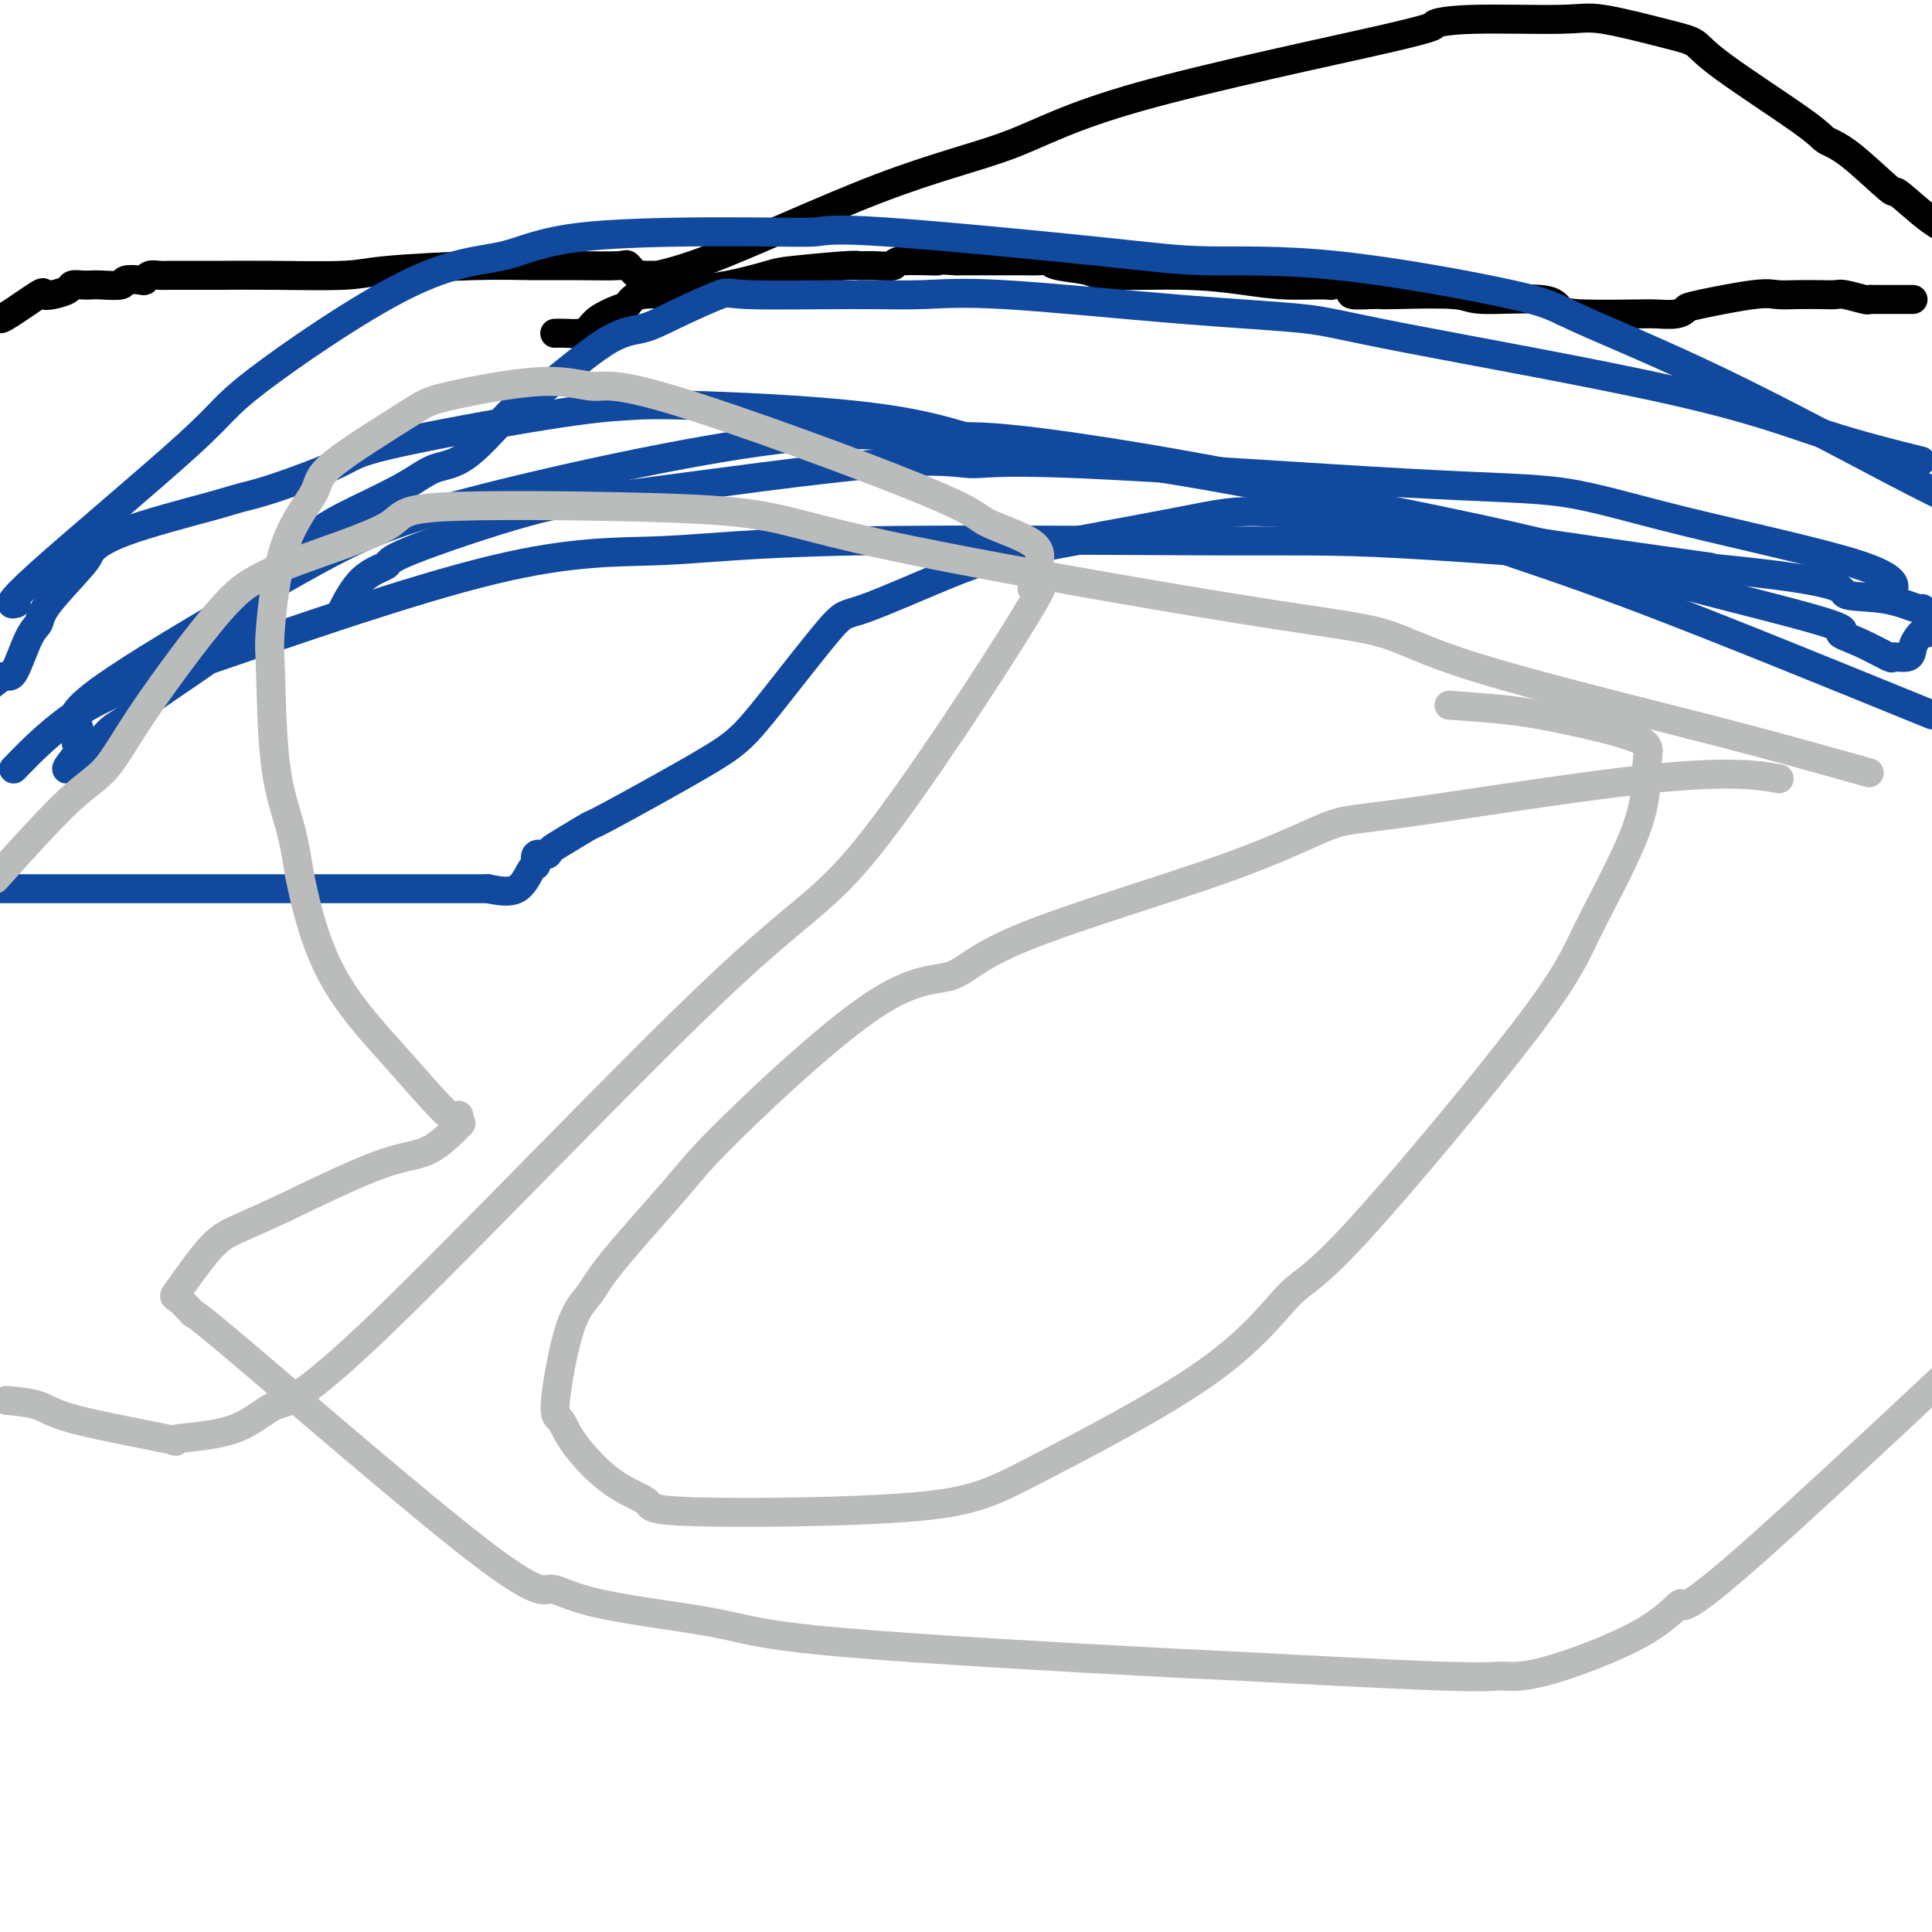
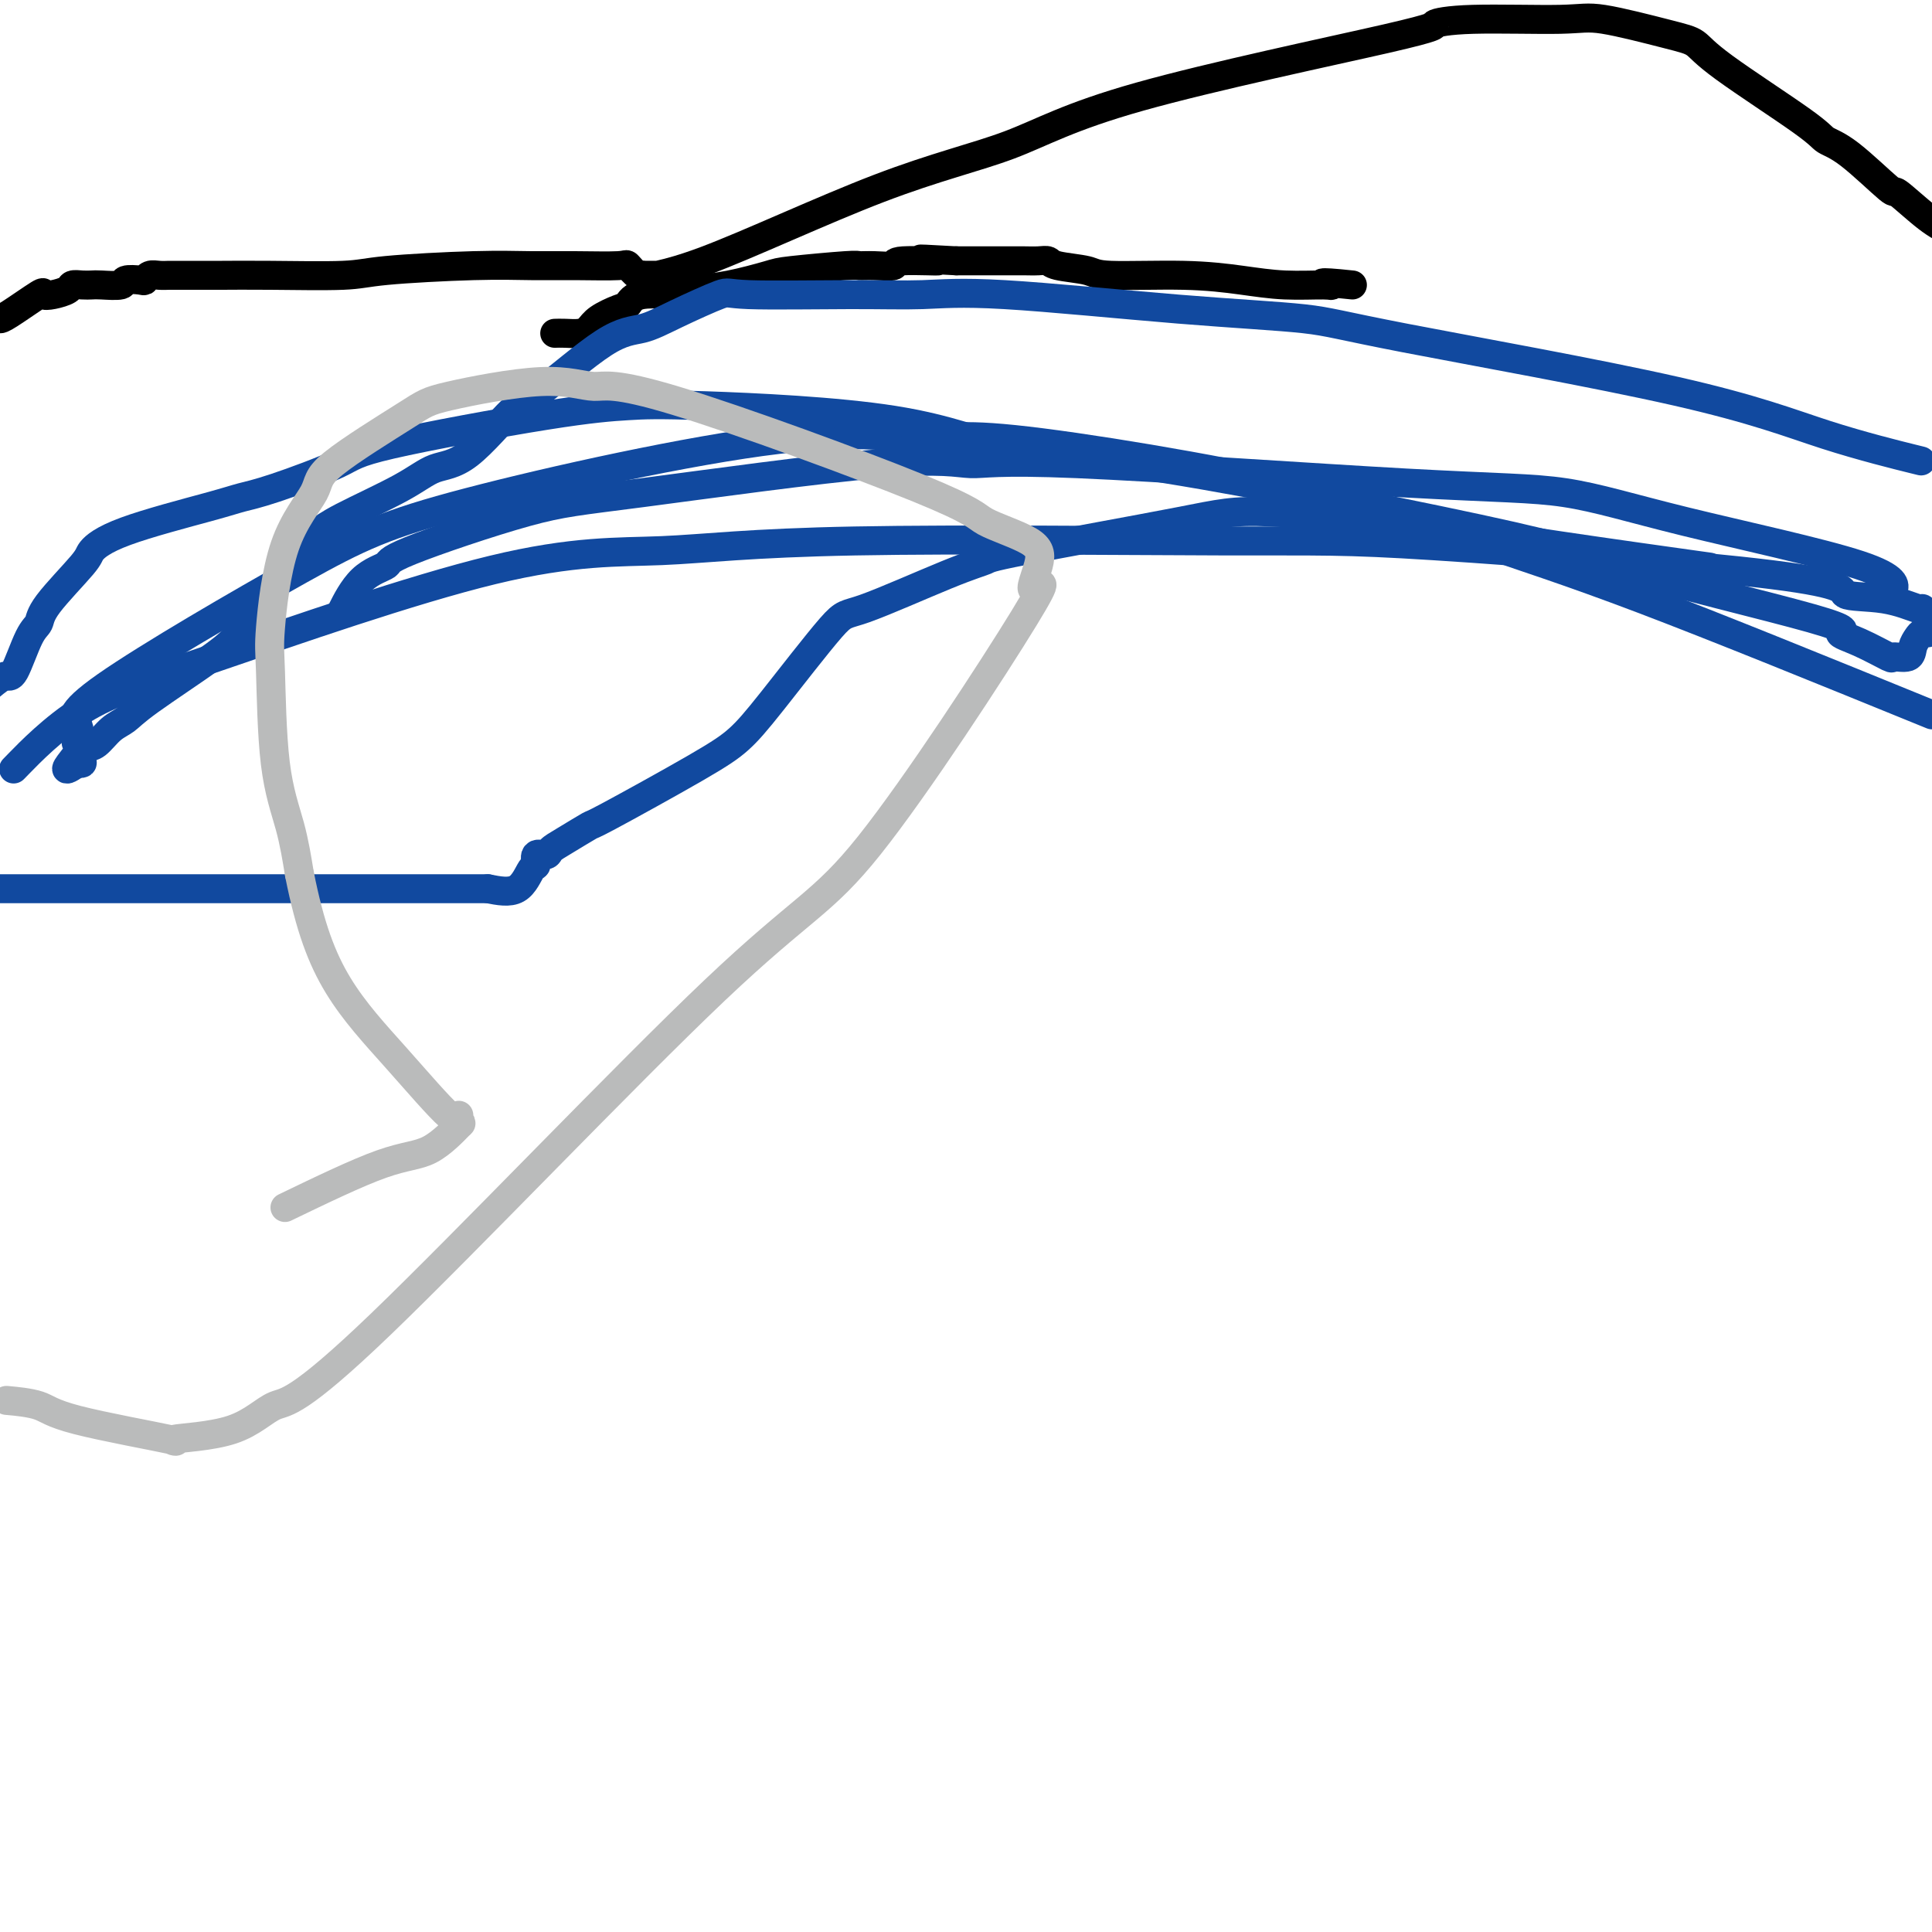
<svg xmlns="http://www.w3.org/2000/svg" viewBox="0 0 400 400" version="1.1">
  <g fill="none" stroke="#000000" stroke-width="6" stroke-linecap="round" stroke-linejoin="round">
    <path d="M0,66c-0.050,-0.008 -0.100,-0.015 0,0c0.100,0.015 0.349,0.054 2,-1c1.651,-1.054 4.704,-3.200 6,-4c1.296,-0.800 0.836,-0.253 1,0c0.164,0.253 0.950,0.211 2,0c1.050,-0.211 2.362,-0.593 3,-1c0.638,-0.407 0.603,-0.840 1,-1c0.397,-0.160 1.228,-0.047 2,0c0.772,0.047 1.485,0.026 2,0c0.515,-0.026 0.831,-0.059 2,0c1.169,0.059 3.191,0.208 4,0c0.809,-0.208 0.405,-0.774 1,-1c0.595,-0.226 2.191,-0.113 3,0c0.809,0.113 0.833,0.226 1,0c0.167,-0.226 0.478,-0.793 1,-1c0.522,-0.207 1.255,-0.055 2,0c0.745,0.055 1.502,0.015 2,0c0.498,-0.015 0.738,-0.003 2,0c1.262,0.003 3.547,-0.002 5,0c1.453,0.002 2.075,0.011 4,0c1.925,-0.011 5.152,-0.041 10,0c4.848,0.041 11.317,0.155 15,0c3.683,-0.155 4.581,-0.577 9,-1c4.419,-0.423 12.359,-0.847 18,-1c5.641,-0.153 8.982,-0.033 12,0c3.018,0.033 5.712,-0.019 9,0c3.288,0.019 7.168,0.110 9,0c1.832,-0.110 1.615,-0.421 2,0c0.385,0.421 1.373,1.575 2,2c0.627,0.425 0.893,0.121 1,0c0.107,-0.121 0.053,-0.061 0,0" />
    <path d="M133,57c16.314,-0.031 7.099,-0.108 4,0c-3.099,0.108 -0.081,0.400 9,-3c9.081,-3.400 24.226,-10.493 36,-15c11.774,-4.507 20.177,-6.427 27,-9c6.823,-2.573 12.065,-5.799 27,-10c14.935,-4.201 39.564,-9.377 51,-12c11.436,-2.623 9.678,-2.693 10,-3c0.322,-0.307 2.722,-0.851 8,-1c5.278,-0.149 13.432,0.098 18,0c4.568,-0.098 5.549,-0.542 9,0c3.451,0.542 9.370,2.071 13,3c3.630,0.929 4.969,1.258 6,2c1.031,0.742 1.752,1.896 6,5c4.248,3.104 12.023,8.158 16,11c3.977,2.842 4.156,3.471 5,4c0.844,0.529 2.353,0.957 5,3c2.647,2.043 6.431,5.702 8,7c1.569,1.298 0.922,0.234 2,1c1.078,0.766 3.879,3.362 6,5c2.121,1.638 3.560,2.319 5,3" />
-     <path d="M396,62c0.067,0.000 0.134,0.000 0,0c-0.134,-0.000 -0.470,-0.000 -1,0c-0.530,0.000 -1.255,0.000 -2,0c-0.745,-0.000 -1.510,-0.000 -2,0c-0.490,0.000 -0.706,0.001 -1,0c-0.294,-0.001 -0.667,-0.004 -1,0c-0.333,0.004 -0.627,0.015 -1,0c-0.373,-0.015 -0.825,-0.057 -1,0c-0.175,0.057 -0.073,0.211 -1,0c-0.927,-0.211 -2.884,-0.788 -4,-1c-1.116,-0.212 -1.389,-0.059 -2,0c-0.611,0.059 -1.558,0.023 -3,0c-1.442,-0.023 -3.380,-0.031 -5,0c-1.620,0.031 -2.921,0.103 -4,0c-1.079,-0.103 -1.935,-0.381 -5,0c-3.065,0.381 -8.339,1.423 -11,2c-2.661,0.577 -2.707,0.691 -3,1c-0.293,0.309 -0.831,0.813 -2,1c-1.169,0.187 -2.968,0.056 -4,0c-1.032,-0.056 -1.296,-0.038 -4,0c-2.704,0.038 -7.849,0.098 -11,0c-3.151,-0.098 -4.309,-0.352 -5,-1c-0.691,-0.648 -0.916,-1.690 -4,-2c-3.084,-0.310 -9.026,0.113 -12,0c-2.974,-0.113 -2.980,-0.762 -6,-1c-3.020,-0.238 -9.054,-0.067 -12,0c-2.946,0.067 -2.803,0.029 -3,0c-0.197,-0.029 -0.733,-0.049 -2,0c-1.267,0.049 -3.264,0.167 -4,0c-0.736,-0.167 -0.210,-0.619 0,-1c0.210,-0.381 0.105,-0.690 0,-1" />
    <path d="M280,59c-8.598,-0.925 -6.093,-0.238 -5,0c1.093,0.238 0.773,0.026 -1,0c-1.773,-0.026 -4.999,0.134 -8,0c-3.001,-0.134 -5.778,-0.560 -9,-1c-3.222,-0.440 -6.890,-0.892 -12,-1c-5.110,-0.108 -11.661,0.129 -15,0c-3.339,-0.129 -3.464,-0.623 -5,-1c-1.536,-0.377 -4.481,-0.637 -6,-1c-1.519,-0.363 -1.611,-0.829 -2,-1c-0.389,-0.171 -1.074,-0.046 -2,0c-0.926,0.046 -2.093,0.012 -3,0c-0.907,-0.012 -1.556,-0.003 -2,0c-0.444,0.003 -0.684,0.001 -1,0c-0.316,-0.001 -0.708,-0.000 -1,0c-0.292,0.000 -0.484,0.000 -1,0c-0.516,-0.000 -1.357,-0.000 -2,0c-0.643,0.000 -1.090,0.000 -1,0c0.090,-0.000 0.717,-0.000 0,0c-0.717,0.000 -2.776,0.000 -4,0c-1.224,-0.000 -1.612,-0.000 -2,0" />
    <path d="M198,54c-13.185,-0.757 -5.148,-0.150 -4,0c1.148,0.150 -4.594,-0.157 -7,0c-2.406,0.157 -1.478,0.777 -2,1c-0.522,0.223 -2.495,0.048 -4,0c-1.505,-0.048 -2.543,0.033 -3,0c-0.457,-0.033 -0.332,-0.178 -3,0c-2.668,0.178 -8.131,0.679 -11,1c-2.869,0.321 -3.146,0.462 -5,1c-1.854,0.538 -5.284,1.472 -8,2c-2.716,0.528 -4.718,0.652 -6,1c-1.282,0.348 -1.846,0.922 -4,1c-2.154,0.078 -5.900,-0.341 -8,0c-2.100,0.341 -2.554,1.440 -3,2c-0.446,0.560 -0.885,0.581 -2,1c-1.115,0.419 -2.905,1.237 -4,2c-1.095,0.763 -1.495,1.472 -2,2c-0.505,0.528 -1.115,0.873 -2,1c-0.885,0.127 -2.046,0.034 -3,0c-0.954,-0.034 -1.701,-0.010 -2,0c-0.299,0.010 -0.149,0.005 0,0" />
  </g>
  <g fill="none" stroke="#11499F" stroke-width="6" stroke-linecap="round" stroke-linejoin="round">
    <path d="M396,95c1.518,0.375 3.035,0.749 0,0c-3.035,-0.749 -10.623,-2.622 -18,-5c-7.377,-2.378 -14.545,-5.261 -31,-9c-16.455,-3.739 -42.199,-8.333 -56,-11c-13.801,-2.667 -15.660,-3.409 -21,-4c-5.340,-0.591 -14.160,-1.033 -26,-2c-11.840,-0.967 -26.699,-2.458 -36,-3c-9.301,-0.542 -13.042,-0.133 -17,0c-3.958,0.133 -8.132,-0.010 -15,0c-6.868,0.010 -16.429,0.172 -21,0c-4.571,-0.172 -4.152,-0.679 -6,0c-1.848,0.679 -5.963,2.545 -9,4c-3.037,1.455 -4.996,2.498 -7,3c-2.004,0.502 -4.054,0.461 -8,3c-3.946,2.539 -9.787,7.657 -13,10c-3.213,2.343 -3.798,1.912 -6,4c-2.202,2.088 -6.022,6.696 -9,9c-2.978,2.304 -5.116,2.305 -7,3c-1.884,0.695 -3.515,2.086 -7,4c-3.485,1.914 -8.825,4.352 -12,6c-3.175,1.648 -4.184,2.507 -5,3c-0.816,0.493 -1.439,0.622 -4,4c-2.561,3.378 -7.059,10.006 -10,14c-2.941,3.994 -4.325,5.354 -8,8c-3.675,2.646 -9.643,6.578 -13,9c-3.357,2.422 -4.105,3.335 -5,4c-0.895,0.665 -1.938,1.082 -3,2c-1.062,0.918 -2.144,2.337 -3,3c-0.856,0.663 -1.487,0.569 -2,1c-0.513,0.431 -0.907,1.385 -1,2c-0.093,0.615 0.116,0.890 0,1c-0.116,0.110 -0.558,0.055 -1,0" />
    <path d="M16,158c-4.335,3.066 -1.174,-0.269 0,-2c1.174,-1.731 0.361,-1.857 0,-2c-0.361,-0.143 -0.270,-0.304 0,-1c0.270,-0.696 0.717,-1.927 0,-3c-0.717,-1.073 -2.600,-1.987 6,-8c8.600,-6.013 27.683,-17.125 40,-24c12.317,-6.875 17.869,-9.512 35,-14c17.131,-4.488 45.842,-10.826 64,-13c18.158,-2.174 25.762,-0.185 30,0c4.238,0.185 5.111,-1.434 19,0c13.889,1.434 40.795,5.920 59,10c18.205,4.080 27.709,7.752 37,11c9.291,3.248 18.369,6.071 34,12c15.631,5.929 37.816,14.965 60,24" />
    <path d="M351,117c2.558,0.357 5.115,0.714 0,0c-5.115,-0.714 -17.904,-2.500 -28,-4c-10.096,-1.500 -17.500,-2.715 -28,-4c-10.500,-1.285 -24.096,-2.641 -32,-3c-7.904,-0.359 -10.118,0.280 -19,2c-8.882,1.720 -24.433,4.522 -32,6c-7.567,1.478 -7.149,1.633 -8,2c-0.851,0.367 -2.971,0.947 -8,3c-5.029,2.053 -12.968,5.578 -17,7c-4.032,1.422 -4.157,0.739 -7,4c-2.843,3.261 -8.404,10.465 -12,15c-3.596,4.535 -5.228,6.402 -7,8c-1.772,1.598 -3.683,2.928 -9,6c-5.317,3.072 -14.039,7.885 -18,10c-3.961,2.115 -3.160,1.531 -4,2c-0.840,0.469 -3.321,1.990 -5,3c-1.679,1.010 -2.557,1.510 -3,2c-0.443,0.490 -0.451,0.969 -1,1c-0.549,0.031 -1.639,-0.387 -2,0c-0.361,0.387 0.006,1.578 0,2c-0.006,0.422 -0.386,0.075 -1,1c-0.614,0.925 -1.461,3.121 -3,4c-1.539,0.879 -3.769,0.439 -6,0" />
    <path d="M101,184c-2.553,0.000 -5.934,0.000 -9,0c-3.066,0.000 -5.815,0.000 -8,0c-2.185,0.000 -3.807,0.000 -12,0c-8.193,0.000 -22.959,0.000 -30,0c-7.041,0.000 -6.357,-0.000 -13,0c-6.643,0.000 -20.612,0.000 -28,0c-7.388,0.000 -8.194,0.000 -9,0" />
    <path d="M4,158c-1.022,1.051 -2.044,2.102 0,0c2.044,-2.102 7.155,-7.355 13,-11c5.845,-3.645 12.424,-5.680 28,-11c15.576,-5.320 40.148,-13.924 57,-18c16.852,-4.076 25.983,-3.623 35,-4c9.017,-0.377 17.919,-1.582 40,-2c22.081,-0.418 57.341,-0.047 77,0c19.659,0.047 23.716,-0.228 43,1c19.284,1.228 53.793,3.960 70,6c16.207,2.040 14.111,3.387 15,4c0.889,0.613 4.763,0.493 8,1c3.237,0.507 5.837,1.641 7,2c1.163,0.359 0.890,-0.057 1,0c0.110,0.057 0.603,0.588 1,1c0.397,0.412 0.699,0.706 1,1" />
    <path d="M399,131c0.091,0.019 0.181,0.037 0,0c-0.181,-0.037 -0.635,-0.130 -1,0c-0.365,0.130 -0.643,0.482 -1,1c-0.357,0.518 -0.793,1.201 -1,2c-0.207,0.799 -0.186,1.713 -1,2c-0.814,0.287 -2.463,-0.055 -3,0c-0.537,0.055 0.039,0.506 -1,0c-1.039,-0.506 -3.692,-1.969 -6,-3c-2.308,-1.031 -4.272,-1.629 -4,-2c0.272,-0.371 2.781,-0.515 -6,-3c-8.781,-2.485 -28.852,-7.313 -38,-10c-9.148,-2.687 -7.375,-3.235 -24,-7c-16.625,-3.765 -51.649,-10.747 -72,-14c-20.351,-3.253 -26.029,-2.778 -32,-4c-5.971,-1.222 -12.233,-4.139 -24,-6c-11.767,-1.861 -29.037,-2.664 -39,-3c-9.963,-0.336 -12.617,-0.206 -16,0c-3.383,0.206 -7.493,0.489 -17,2c-9.507,1.511 -24.411,4.251 -32,6c-7.589,1.749 -7.862,2.508 -11,4c-3.138,1.492 -9.139,3.716 -13,5c-3.861,1.284 -5.582,1.626 -7,2c-1.418,0.374 -2.534,0.778 -7,2c-4.466,1.222 -12.281,3.262 -17,5c-4.719,1.738 -6.341,3.174 -7,4c-0.659,0.826 -0.354,1.042 -2,3c-1.646,1.958 -5.241,5.658 -7,8c-1.759,2.342 -1.681,3.326 -2,4c-0.319,0.674 -1.034,1.036 -2,3c-0.966,1.964 -2.183,5.529 -3,7c-0.817,1.471 -1.233,0.849 -2,1c-0.767,0.151 -1.883,1.076 -3,2" />
-     <path d="M3,125c0.318,-0.075 0.636,-0.150 0,0c-0.636,0.150 -2.225,0.523 5,-6c7.225,-6.523 23.264,-19.944 31,-27c7.736,-7.056 7.168,-7.747 14,-13c6.832,-5.253 21.065,-15.067 31,-20c9.935,-4.933 15.572,-4.986 20,-6c4.428,-1.014 7.649,-2.991 17,-4c9.351,-1.009 24.834,-1.051 34,-1c9.166,0.051 12.015,0.194 14,0c1.985,-0.194 3.106,-0.726 14,0c10.894,0.726 31.562,2.709 44,4c12.438,1.291 16.646,1.891 23,2c6.354,0.109 14.854,-0.274 27,1c12.146,1.274 27.940,4.206 36,6c8.060,1.794 8.387,2.450 14,5c5.613,2.550 16.511,6.994 29,13c12.489,6.006 26.568,13.573 35,18c8.432,4.427 11.216,5.713 14,7" />
    <path d="M392,122c-0.132,0.340 -0.263,0.680 0,0c0.263,-0.680 0.922,-2.380 -7,-5c-7.922,-2.620 -24.425,-6.161 -36,-9c-11.575,-2.839 -18.221,-4.976 -25,-6c-6.779,-1.024 -13.691,-0.933 -33,-2c-19.309,-1.067 -51.014,-3.291 -68,-4c-16.986,-0.709 -19.254,0.097 -22,0c-2.746,-0.097 -5.972,-1.095 -19,0c-13.028,1.095 -35.860,4.285 -49,6c-13.140,1.715 -16.590,1.956 -24,4c-7.410,2.044 -18.781,5.890 -24,8c-5.219,2.110 -4.285,2.483 -5,3c-0.715,0.517 -3.077,1.178 -5,3c-1.923,1.822 -3.407,4.806 -4,6c-0.593,1.194 -0.297,0.597 0,0" />
  </g>
  <g fill="none" stroke="#BABBBB" stroke-width="6" stroke-linecap="round" stroke-linejoin="round">
-     <path d="M387,160c-6.123,-1.716 -12.246,-3.431 -18,-5c-5.754,-1.569 -11.140,-2.991 -23,-6c-11.860,-3.009 -30.195,-7.604 -41,-11c-10.805,-3.396 -14.081,-5.593 -19,-7c-4.919,-1.407 -11.482,-2.026 -30,-5c-18.518,-2.974 -48.992,-8.305 -67,-12c-18.008,-3.695 -23.551,-5.756 -30,-7c-6.449,-1.244 -13.805,-1.673 -27,-2c-13.195,-0.327 -32.228,-0.551 -41,0c-8.772,0.551 -7.282,1.879 -11,4c-3.718,2.121 -12.642,5.036 -18,7c-5.358,1.964 -7.149,2.978 -9,4c-1.851,1.022 -3.761,2.053 -8,7c-4.239,4.947 -10.806,13.811 -15,20c-4.194,6.189 -6.014,9.705 -8,12c-1.986,2.295 -4.139,3.370 -8,7c-3.861,3.630 -9.431,9.815 -15,16" />
    <path d="M2,290c-0.595,-0.054 -1.190,-0.109 0,0c1.190,0.109 4.164,0.381 6,1c1.836,0.619 2.534,1.587 8,3c5.466,1.413 15.701,3.273 19,4c3.299,0.727 -0.338,0.321 1,0c1.338,-0.321 7.651,-0.558 12,-2c4.349,-1.442 6.733,-4.088 9,-5c2.267,-0.912 4.416,-0.088 22,-17c17.584,-16.912 50.603,-51.559 69,-69c18.397,-17.441 22.170,-17.676 32,-30c9.830,-12.324 25.716,-36.737 32,-47c6.284,-10.263 2.967,-6.377 2,-6c-0.967,0.377 0.416,-2.755 1,-5c0.584,-2.245 0.368,-3.601 -2,-5c-2.368,-1.399 -6.889,-2.840 -9,-4c-2.111,-1.160 -1.812,-2.038 -14,-7c-12.188,-4.962 -36.864,-14.007 -50,-18c-13.136,-3.993 -14.733,-2.935 -17,-3c-2.267,-0.065 -5.205,-1.253 -11,-1c-5.795,0.253 -14.448,1.946 -19,3c-4.552,1.054 -5.003,1.469 -9,4c-3.997,2.531 -11.541,7.178 -15,10c-3.459,2.822 -2.835,3.818 -4,6c-1.165,2.182 -4.121,5.549 -6,11c-1.879,5.451 -2.683,12.985 -3,17c-0.317,4.015 -0.147,4.509 0,9c0.147,4.491 0.270,12.978 1,19c0.730,6.022 2.066,9.578 3,13c0.934,3.422 1.467,6.711 2,10" />
    <path d="M62,181c2.182,10.992 4.638,17.473 8,23c3.362,5.527 7.632,10.099 12,15c4.368,4.901 8.835,10.132 11,12c2.165,1.868 2.028,0.375 2,0c-0.028,-0.375 0.055,0.370 0,1c-0.055,0.630 -0.247,1.147 0,1c0.247,-0.147 0.932,-0.957 0,0c-0.932,0.957 -3.482,3.681 -6,5c-2.518,1.319 -5.005,1.234 -10,3c-4.995,1.766 -12.497,5.383 -20,9" />
-     <path d="M59,250c-7.851,3.645 -9.477,4.259 -11,5c-1.523,0.741 -2.942,1.611 -5,4c-2.058,2.389 -4.756,6.296 -6,8c-1.244,1.704 -1.034,1.203 0,2c1.034,0.797 2.892,2.891 3,3c0.108,0.109 -1.534,-1.766 10,8c11.534,9.766 36.243,31.174 49,41c12.757,9.826 13.560,8.069 15,8c1.440,-0.069 3.515,1.549 10,3c6.485,1.451 17.379,2.736 24,4c6.621,1.264 8.968,2.506 26,4c17.032,1.494 48.748,3.240 63,4c14.252,0.760 11.041,0.535 20,1c8.959,0.465 30.088,1.622 41,2c10.912,0.378 11.609,-0.022 13,0c1.391,0.022 3.478,0.467 9,-1c5.522,-1.467 14.480,-4.847 20,-8c5.520,-3.153 7.601,-6.080 8,-6c0.399,0.080 -0.886,3.166 12,-8c12.886,-11.166 39.943,-36.583 67,-62" />
-     <path d="M367,161c1.178,0.201 2.355,0.401 0,0c-2.355,-0.401 -8.243,-1.405 -23,0c-14.757,1.405 -38.385,5.218 -51,7c-12.615,1.782 -14.219,1.531 -18,3c-3.781,1.469 -9.740,4.657 -22,9c-12.260,4.343 -30.823,9.842 -41,14c-10.177,4.158 -11.969,6.975 -15,8c-3.031,1.025 -7.300,0.258 -16,6c-8.700,5.742 -21.832,17.992 -29,25c-7.168,7.008 -8.374,8.775 -12,13c-3.626,4.225 -9.673,10.908 -13,15c-3.327,4.092 -3.934,5.591 -5,7c-1.066,1.409 -2.592,2.726 -4,7c-1.408,4.274 -2.697,11.505 -3,15c-0.303,3.495 0.381,3.256 1,4c0.619,0.744 1.172,2.473 3,5c1.828,2.527 4.932,5.854 8,8c3.068,2.146 6.100,3.111 7,4c0.900,0.889 -0.333,1.702 10,2c10.333,0.298 32.231,0.080 45,-1c12.769,-1.080 16.407,-3.023 26,-8c9.593,-4.977 25.140,-12.989 35,-20c9.860,-7.011 14.033,-13.020 17,-16c2.967,-2.980 4.727,-2.930 14,-13c9.273,-10.070 26.059,-30.261 35,-42c8.941,-11.739 10.037,-15.025 13,-21c2.963,-5.975 7.792,-14.637 10,-21c2.208,-6.363 1.793,-10.426 2,-13c0.207,-2.574 1.035,-3.659 -2,-5c-3.035,-1.341 -9.932,-2.938 -15,-4c-5.068,-1.062 -8.305,-1.589 -12,-2c-3.695,-0.411 -7.847,-0.705 -12,-1" />
  </g>
</svg>